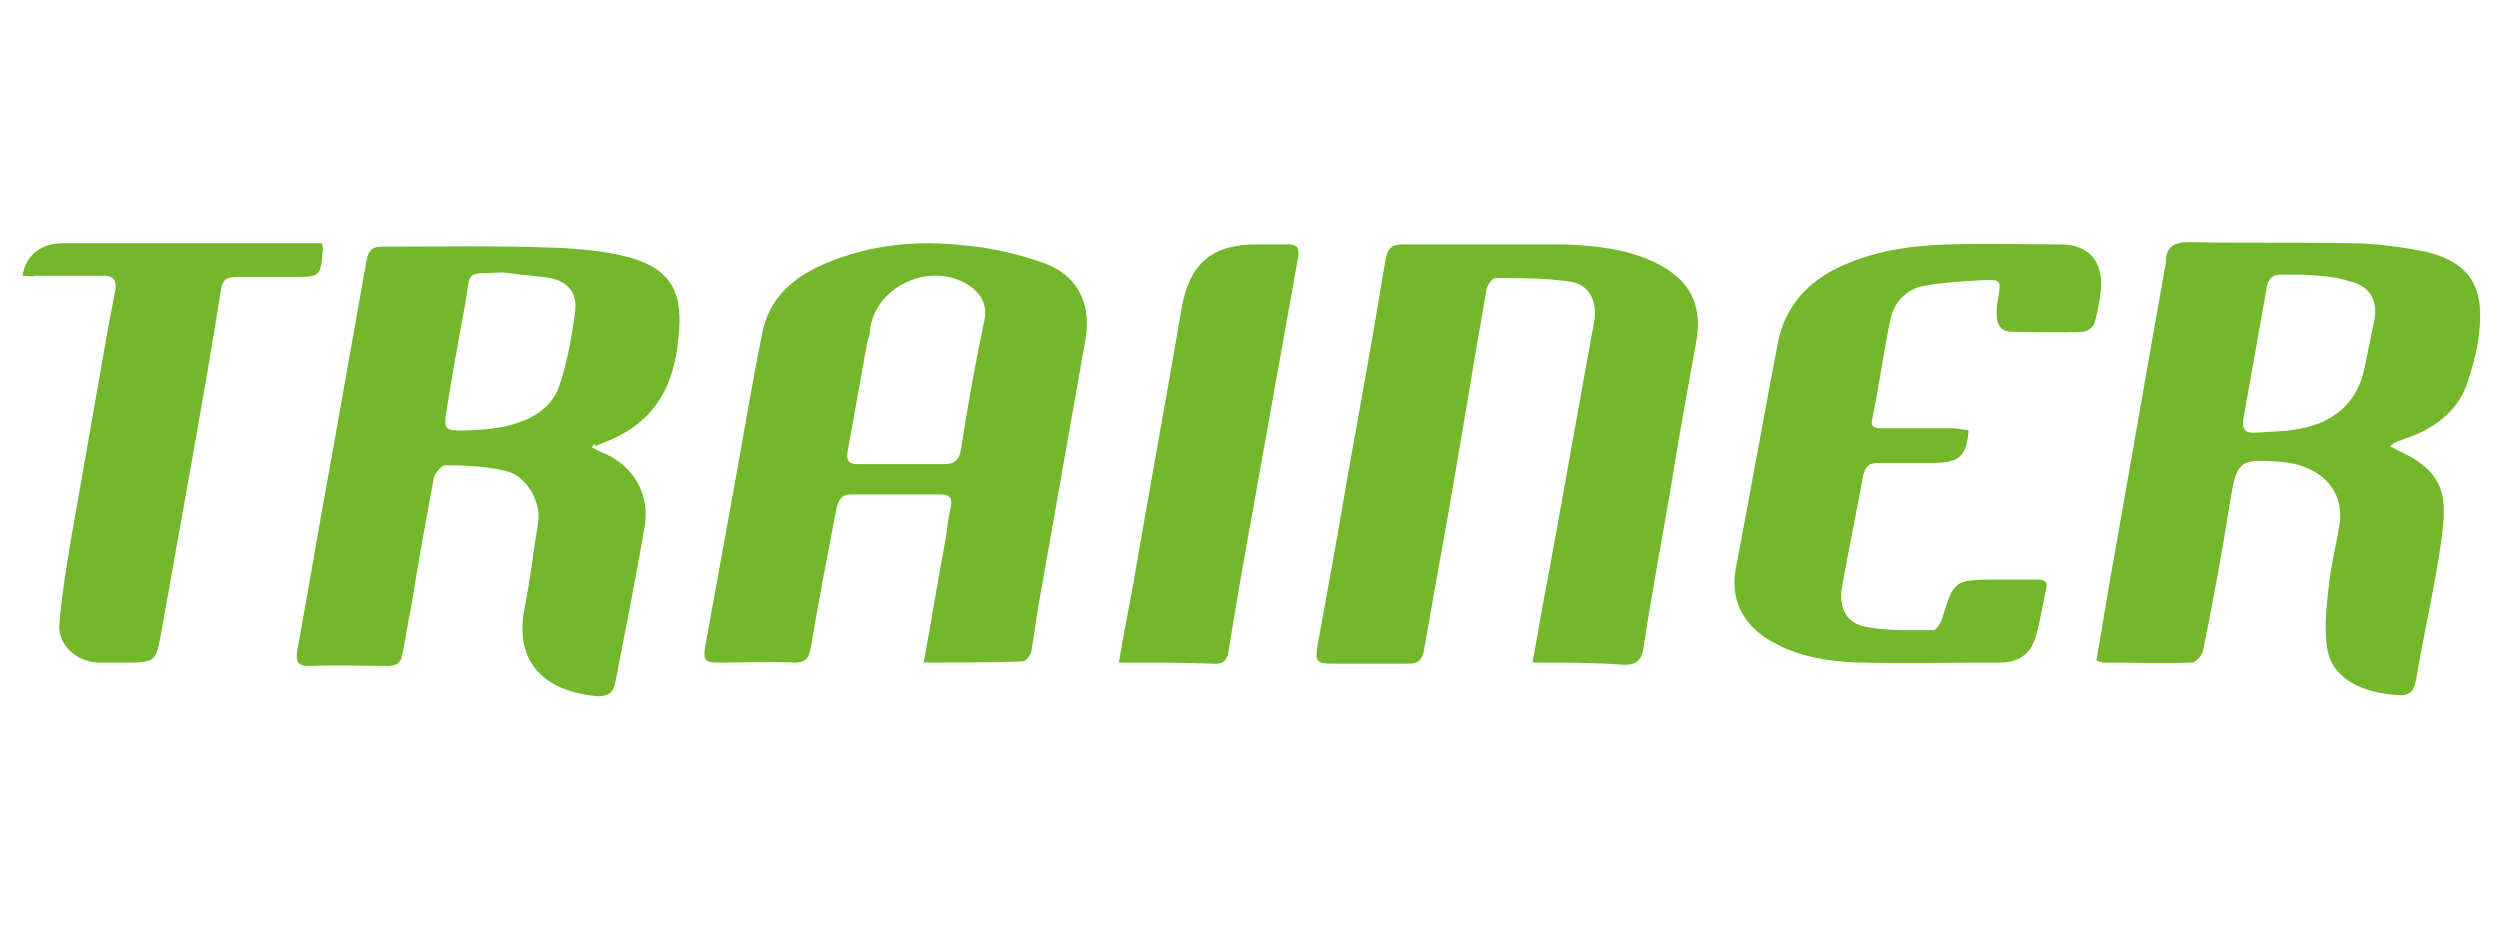
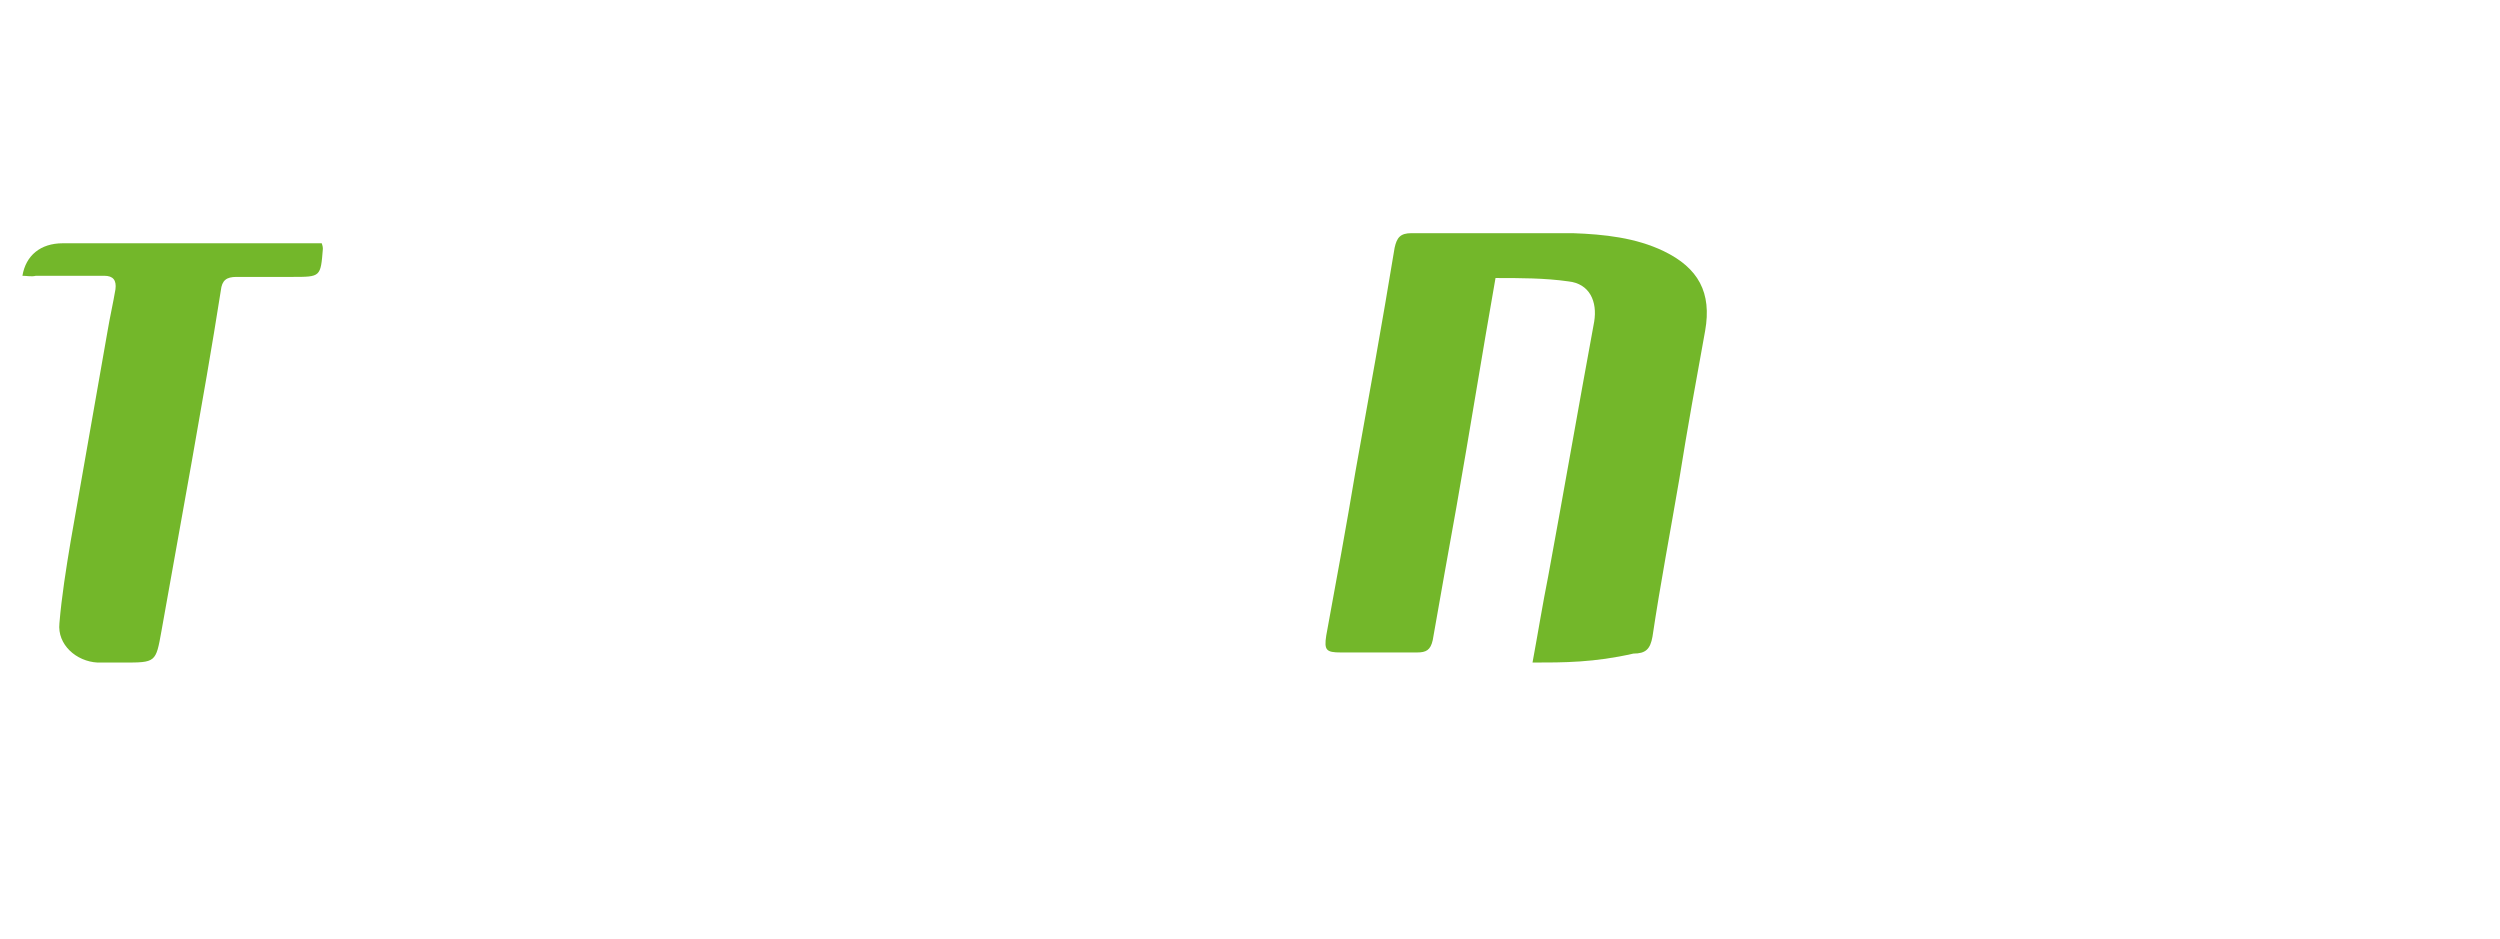
<svg xmlns="http://www.w3.org/2000/svg" id="Layer_1" x="0px" y="0px" viewBox="0 0 223 83.8" style="enable-background:new 0 0 223 83.8;" xml:space="preserve">
  <style type="text/css"> .st0{fill:#73B72A;} </style>
  <g>
-     <path class="st0" d="M213.2,39.8c0.7,0.4,1.4,0.7,2.1,1.1c2.9,1.8,2.9,3.9,2.5,7.1c-0.6,4.3-1.6,8.5-2.3,12.7 c-0.2,1-0.6,1.4-1.6,1.3c-3.4-0.2-5.9-1.6-6.3-4.1c-0.3-1.7-0.1-3.6,0.1-5.4c0.2-2,0.7-3.9,1-5.8c0.4-3-1.7-5.2-5.2-5.5 c-3.8-0.3-4-0.1-4.6,3.7c-0.7,4.4-1.5,8.8-2.4,13.2c-0.1,0.4-0.6,0.9-0.9,1c-2.7,0.1-5.4,0-8.1,0c-0.1,0-0.2-0.1-0.5-0.2 c0.4-2.3,0.8-4.7,1.2-7.1c1.6-8.9,3.1-17.8,4.7-26.7c0.1-0.6,0.2-1.1,0.3-1.7c0-1.4,0.7-1.8,2.1-1.8c4.8,0.1,9.5,0,14.3,0.1 c2.2,0,4.4,0.3,6.5,0.7c3.8,0.8,5.4,2.8,5.1,6.6c-0.1,1.8-0.6,3.7-1.2,5.4c-0.9,2.4-3,3.9-5.4,4.7c-0.3,0.1-0.5,0.2-0.8,0.3 C213.5,39.5,213.5,39.6,213.2,39.8z M205.5,24.5c0,0-0.1,0-0.2,0c-0.6,0-1.3,0-1.9,0c-0.7,0-1.1,0.4-1.2,1.1 c-0.7,3.9-1.4,7.9-2.1,11.8c-0.1,0.8,0.1,1.2,0.9,1.2c1.6-0.1,3.3-0.1,4.8-0.5c2.7-0.7,4.5-2.4,5.1-5.2c0.3-1.5,0.6-2.9,0.9-4.4 c0.3-1.7-0.4-3-2.2-3.4C208.2,24.6,206.6,24.6,205.5,24.5z" />
-     <path class="st0" d="M52.8,39.9c0.4,0.2,0.7,0.4,1,0.5c2.7,1.1,4.2,3.7,3.7,6.6c-0.8,4.6-1.7,9.2-2.6,13.8c-0.2,1-0.6,1.3-1.6,1.3 c-4.6-0.4-7.5-2.9-6.5-7.9c0.5-2.5,0.8-5.1,1.2-7.6c0.3-1.9-1.1-4.2-2.9-4.6c-1.7-0.4-3.6-0.5-5.4-0.5c-0.3,0-0.9,0.7-1,1.1 c-0.7,3.8-1.4,7.6-2,11.4c-0.3,1.4-0.5,2.9-0.8,4.3c-0.1,0.8-0.5,1.1-1.3,1.1c-2.3,0-4.7-0.1-7,0c-1.1,0-1.2-0.4-1.1-1.3 c1-5.4,1.9-10.9,2.9-16.3c1.1-6.2,2.2-12.4,3.3-18.6c0.2-0.9,0.5-1.2,1.4-1.2c5.2,0,10.3-0.1,15.5,0.1c2.2,0.1,4.5,0.3,6.7,0.9 c3.6,1.1,4.7,3.1,4.2,7.3c-0.2,2-0.7,4-1.9,5.7c-1.2,1.7-2.9,2.8-4.8,3.5c-0.2,0.1-0.5,0.2-0.7,0.3C53.1,39.5,53,39.6,52.8,39.9z M44.9,24.3c-3.4,0.2-2.9-0.4-3.4,2.8c-0.6,3.2-1.2,6.5-1.7,9.7c-0.2,1.4-0.1,1.6,1.3,1.6c1.2,0,2.5-0.1,3.7-0.3 c2.2-0.5,4.3-1.4,5.1-3.7c0.7-2.1,1.1-4.3,1.4-6.6c0.2-1.6-0.5-2.6-2.2-3C47.7,24.6,46.3,24.5,44.9,24.3z" />
-     <path class="st0" d="M82.4,59.1c0.7-3.9,1.3-7.6,2-11.3c0.1-0.8,0.2-1.7,0.4-2.5c0.2-0.9-0.1-1.2-1-1.2c-2.6,0-5.2,0-7.8,0 c-1,0-1.2,0.5-1.4,1.3c-0.8,4.2-1.6,8.3-2.3,12.5c-0.2,1-0.6,1.2-1.5,1.2c-2.2-0.1-4.4,0-6.7,0c-1.2,0-1.4-0.2-1.2-1.4 c0.9-5,1.8-9.9,2.7-14.9c0.8-4.4,1.5-8.7,2.4-13.1c0.6-3.1,2.7-4.9,5.4-6.1c4.1-1.8,8.4-2.2,12.7-1.7c2.4,0.2,4.9,0.8,7.1,1.6 c2.5,0.9,4.3,3.2,3.6,6.9c-1.4,7.9-2.8,15.9-4.2,23.8c-0.2,1.3-0.4,2.6-0.6,3.9c-0.1,0.4-0.5,0.9-0.8,0.9 C88.3,59.1,85.4,59.1,82.4,59.1z M80.3,41.4c1.3,0,2.6,0,3.9,0c0.9,0,1.3-0.3,1.5-1.2c0.6-3.9,1.3-7.8,2.1-11.6 c0.3-1.4-0.3-2.4-1.3-3.1c-3.4-2.3-8.5,0-8.9,4c0,0.3-0.1,0.6-0.2,0.8c-0.6,3.3-1.2,6.7-1.8,10c-0.1,0.8,0.1,1.1,0.9,1.1 C77.8,41.4,79,41.4,80.3,41.4z" />
-     <path class="st0" d="M136.7,59.1c0.5-2.7,0.9-5.2,1.4-7.7c1.4-7.6,2.7-15.1,4.1-22.7c0.3-1.8-0.4-3.4-2.3-3.6 c-2.1-0.3-4.3-0.3-6.5-0.3c-0.3,0-0.7,0.6-0.8,1c-1.2,6.8-2.3,13.7-3.5,20.5c-0.7,3.9-1.4,7.8-2.1,11.8c-0.2,0.9-0.6,1.1-1.4,1.1 c-2.3,0-4.5,0-6.8,0c-1.3,0-1.5-0.2-1.3-1.5c0.9-4.9,1.8-9.8,2.6-14.6c1.2-6.7,2.4-13.3,3.5-20c0.2-0.9,0.5-1.3,1.5-1.3 c4.8,0,9.6,0,14.4,0c2.8,0.1,5.6,0.4,8.1,1.6c3.1,1.5,4.3,3.7,3.7,7.1c-0.8,4.4-1.6,8.8-2.3,13.2c-0.8,4.7-1.7,9.4-2.4,14.1 c-0.2,1.1-0.6,1.5-1.7,1.5C142.2,59.1,139.5,59.1,136.7,59.1z" />
-     <path class="st0" d="M175.6,38.4c-0.2,2.3-0.8,2.8-2.9,2.9c-1.7,0-3.5,0-5.2,0c-0.8,0-1.1,0.3-1.3,1.1c-0.6,3.3-1.3,6.6-1.9,10 c-0.3,1.8,0.4,3.2,2.1,3.5c2,0.4,4.1,0.3,6.1,0.3c0.2,0,0.6-0.6,0.7-0.9c1.1-3.6,1.1-3.6,5-3.6c1.2,0,2.3,0,3.5,0 c0.7,0,1,0.2,0.8,0.9c-0.3,1.4-0.5,2.8-0.9,4.1c-0.4,1.6-1.5,2.4-3.2,2.4c-4.2,0-8.4,0.1-12.6,0c-2.7-0.1-5.4-0.5-7.8-1.9 c-2-1.1-3.7-3.2-3.2-6.3c1.3-6.8,2.5-13.6,3.8-20.4c0.6-2.9,2.3-5,4.9-6.4c3.3-1.7,6.8-2.2,10.4-2.3c3.3-0.1,6.6,0,9.9,0 c2.5,0,3.8,1.5,3.6,4c-0.1,1-0.3,2.1-0.6,3.1c-0.1,0.3-0.7,0.7-1,0.7c-2.1,0.1-4.2,0-6.3,0c-0.9,0-1.4-0.5-1.4-1.5 c0-0.4,0-0.9,0.1-1.3c0.3-1.8,0.4-1.9-1.5-1.8c-1.7,0.1-3.5,0.2-5.1,0.5c-1.6,0.3-2.7,1.5-3,3.1c-0.6,2.9-1,5.9-1.6,8.8 c-0.2,0.8,0.4,0.8,0.9,0.8c2.2,0,4.4,0,6.5,0C174.9,38.3,175.2,38.3,175.6,38.4z" />
+     <path class="st0" d="M136.7,59.1c0.5-2.7,0.9-5.2,1.4-7.7c1.4-7.6,2.7-15.1,4.1-22.7c0.3-1.8-0.4-3.4-2.3-3.6 c-2.1-0.3-4.3-0.3-6.5-0.3c-1.2,6.8-2.3,13.7-3.5,20.5c-0.7,3.9-1.4,7.8-2.1,11.8c-0.2,0.9-0.6,1.1-1.4,1.1 c-2.3,0-4.5,0-6.8,0c-1.3,0-1.5-0.2-1.3-1.5c0.9-4.9,1.8-9.8,2.6-14.6c1.2-6.7,2.4-13.3,3.5-20c0.2-0.9,0.5-1.3,1.5-1.3 c4.8,0,9.6,0,14.4,0c2.8,0.1,5.6,0.4,8.1,1.6c3.1,1.5,4.3,3.7,3.7,7.1c-0.8,4.4-1.6,8.8-2.3,13.2c-0.8,4.7-1.7,9.4-2.4,14.1 c-0.2,1.1-0.6,1.5-1.7,1.5C142.2,59.1,139.5,59.1,136.7,59.1z" />
    <path class="st0" d="M2,24.6c0.3-1.8,1.6-2.9,3.6-2.9c4.2,0,8.5,0,12.7,0c3,0,6.1,0,9.1,0c0.4,0,0.9,0,1.3,0 c0.1,0.3,0.1,0.4,0.1,0.5c-0.2,2.5-0.2,2.5-2.7,2.5c-1.7,0-3.3,0-5,0c-0.9,0-1.3,0.3-1.4,1.2C18.9,31,18,36.1,17.1,41.2 c-0.9,5-1.8,10.1-2.7,15.1c-0.5,2.8-0.5,2.8-3.4,2.8c-0.8,0-1.5,0-2.3,0c-1.9-0.1-3.6-1.6-3.4-3.5c0.2-2.4,0.6-4.9,1-7.3 c1.1-6.3,2.2-12.5,3.3-18.8c0.2-1.2,0.5-2.5,0.7-3.7c0.1-0.8-0.2-1.2-1-1.2c-2,0-4,0-6.1,0C2.8,24.7,2.4,24.6,2,24.6z" />
-     <path class="st0" d="M99.8,59.1c0.4-2.5,0.9-4.8,1.3-7.1c1.4-8.2,2.9-16.3,4.3-24.5c0.7-4,2.7-5.7,6.7-5.7c0.9,0,1.9,0,2.8,0 c0.8,0,1,0.3,0.9,1.1c-1.3,7.3-2.6,14.5-3.9,21.8c-0.8,4.4-1.6,8.9-2.3,13.3c-0.1,0.9-0.5,1.3-1.4,1.2 C105.4,59.1,102.7,59.1,99.8,59.1z" />
  </g>
</svg>